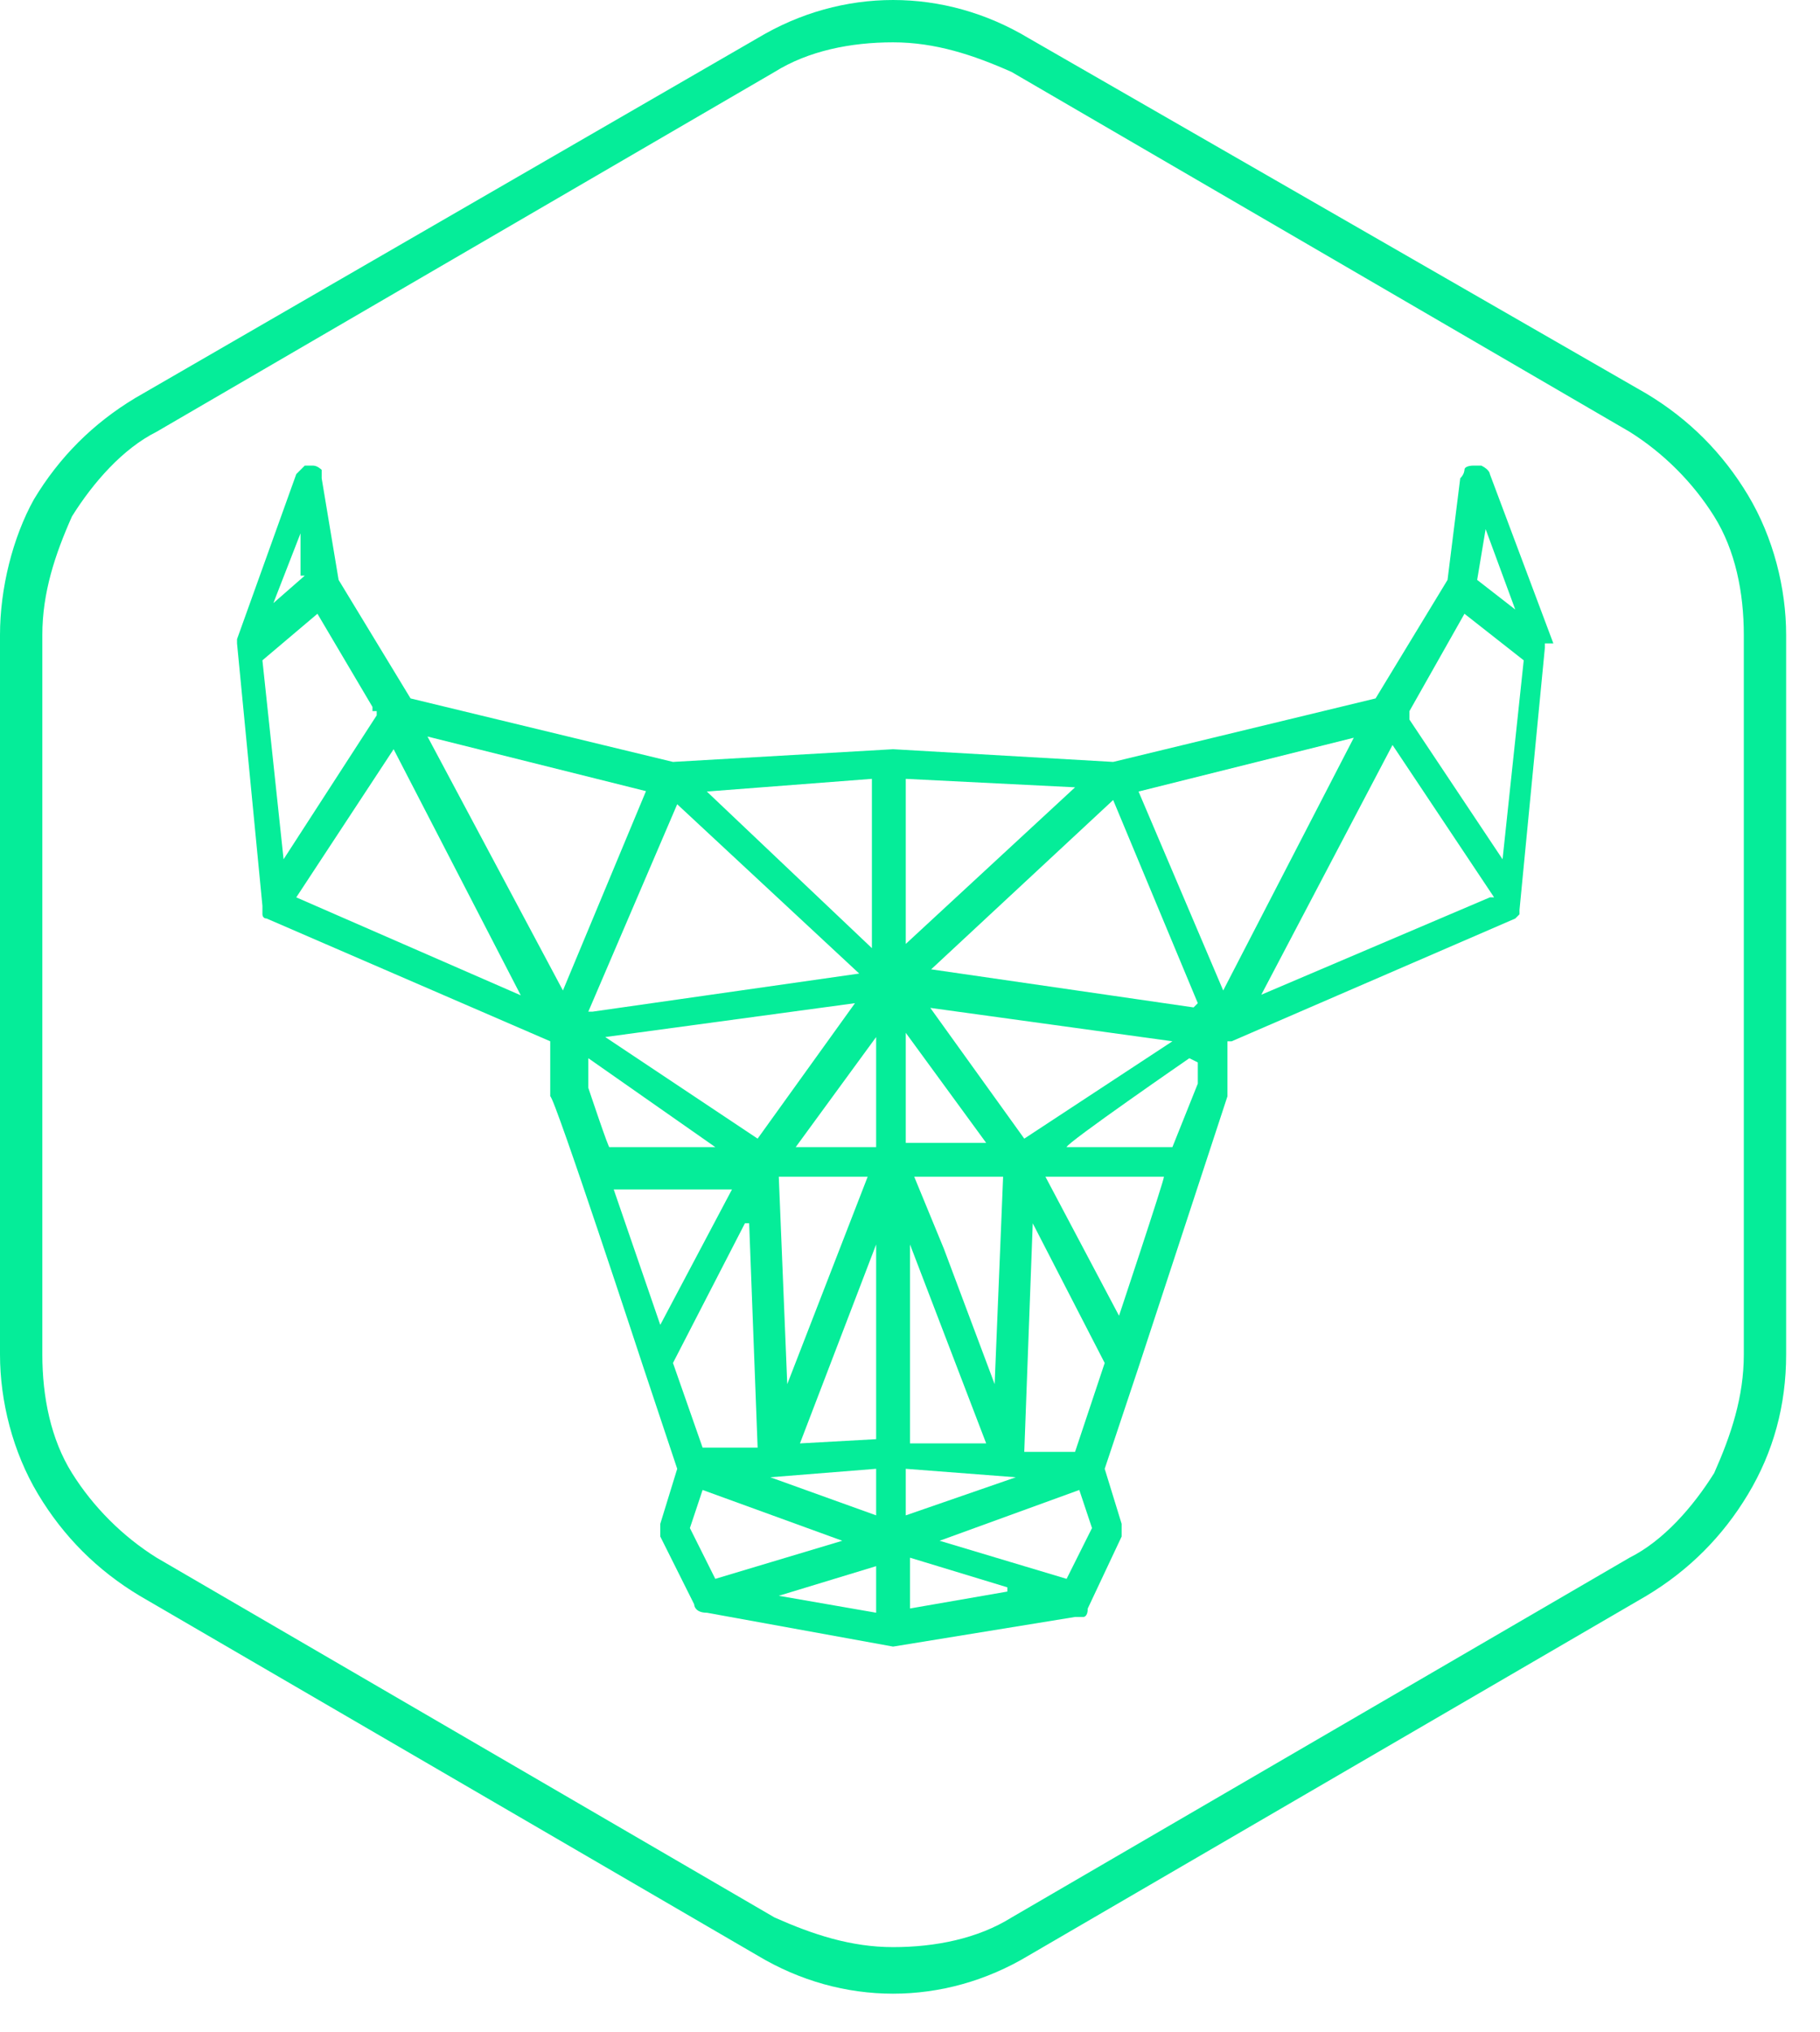
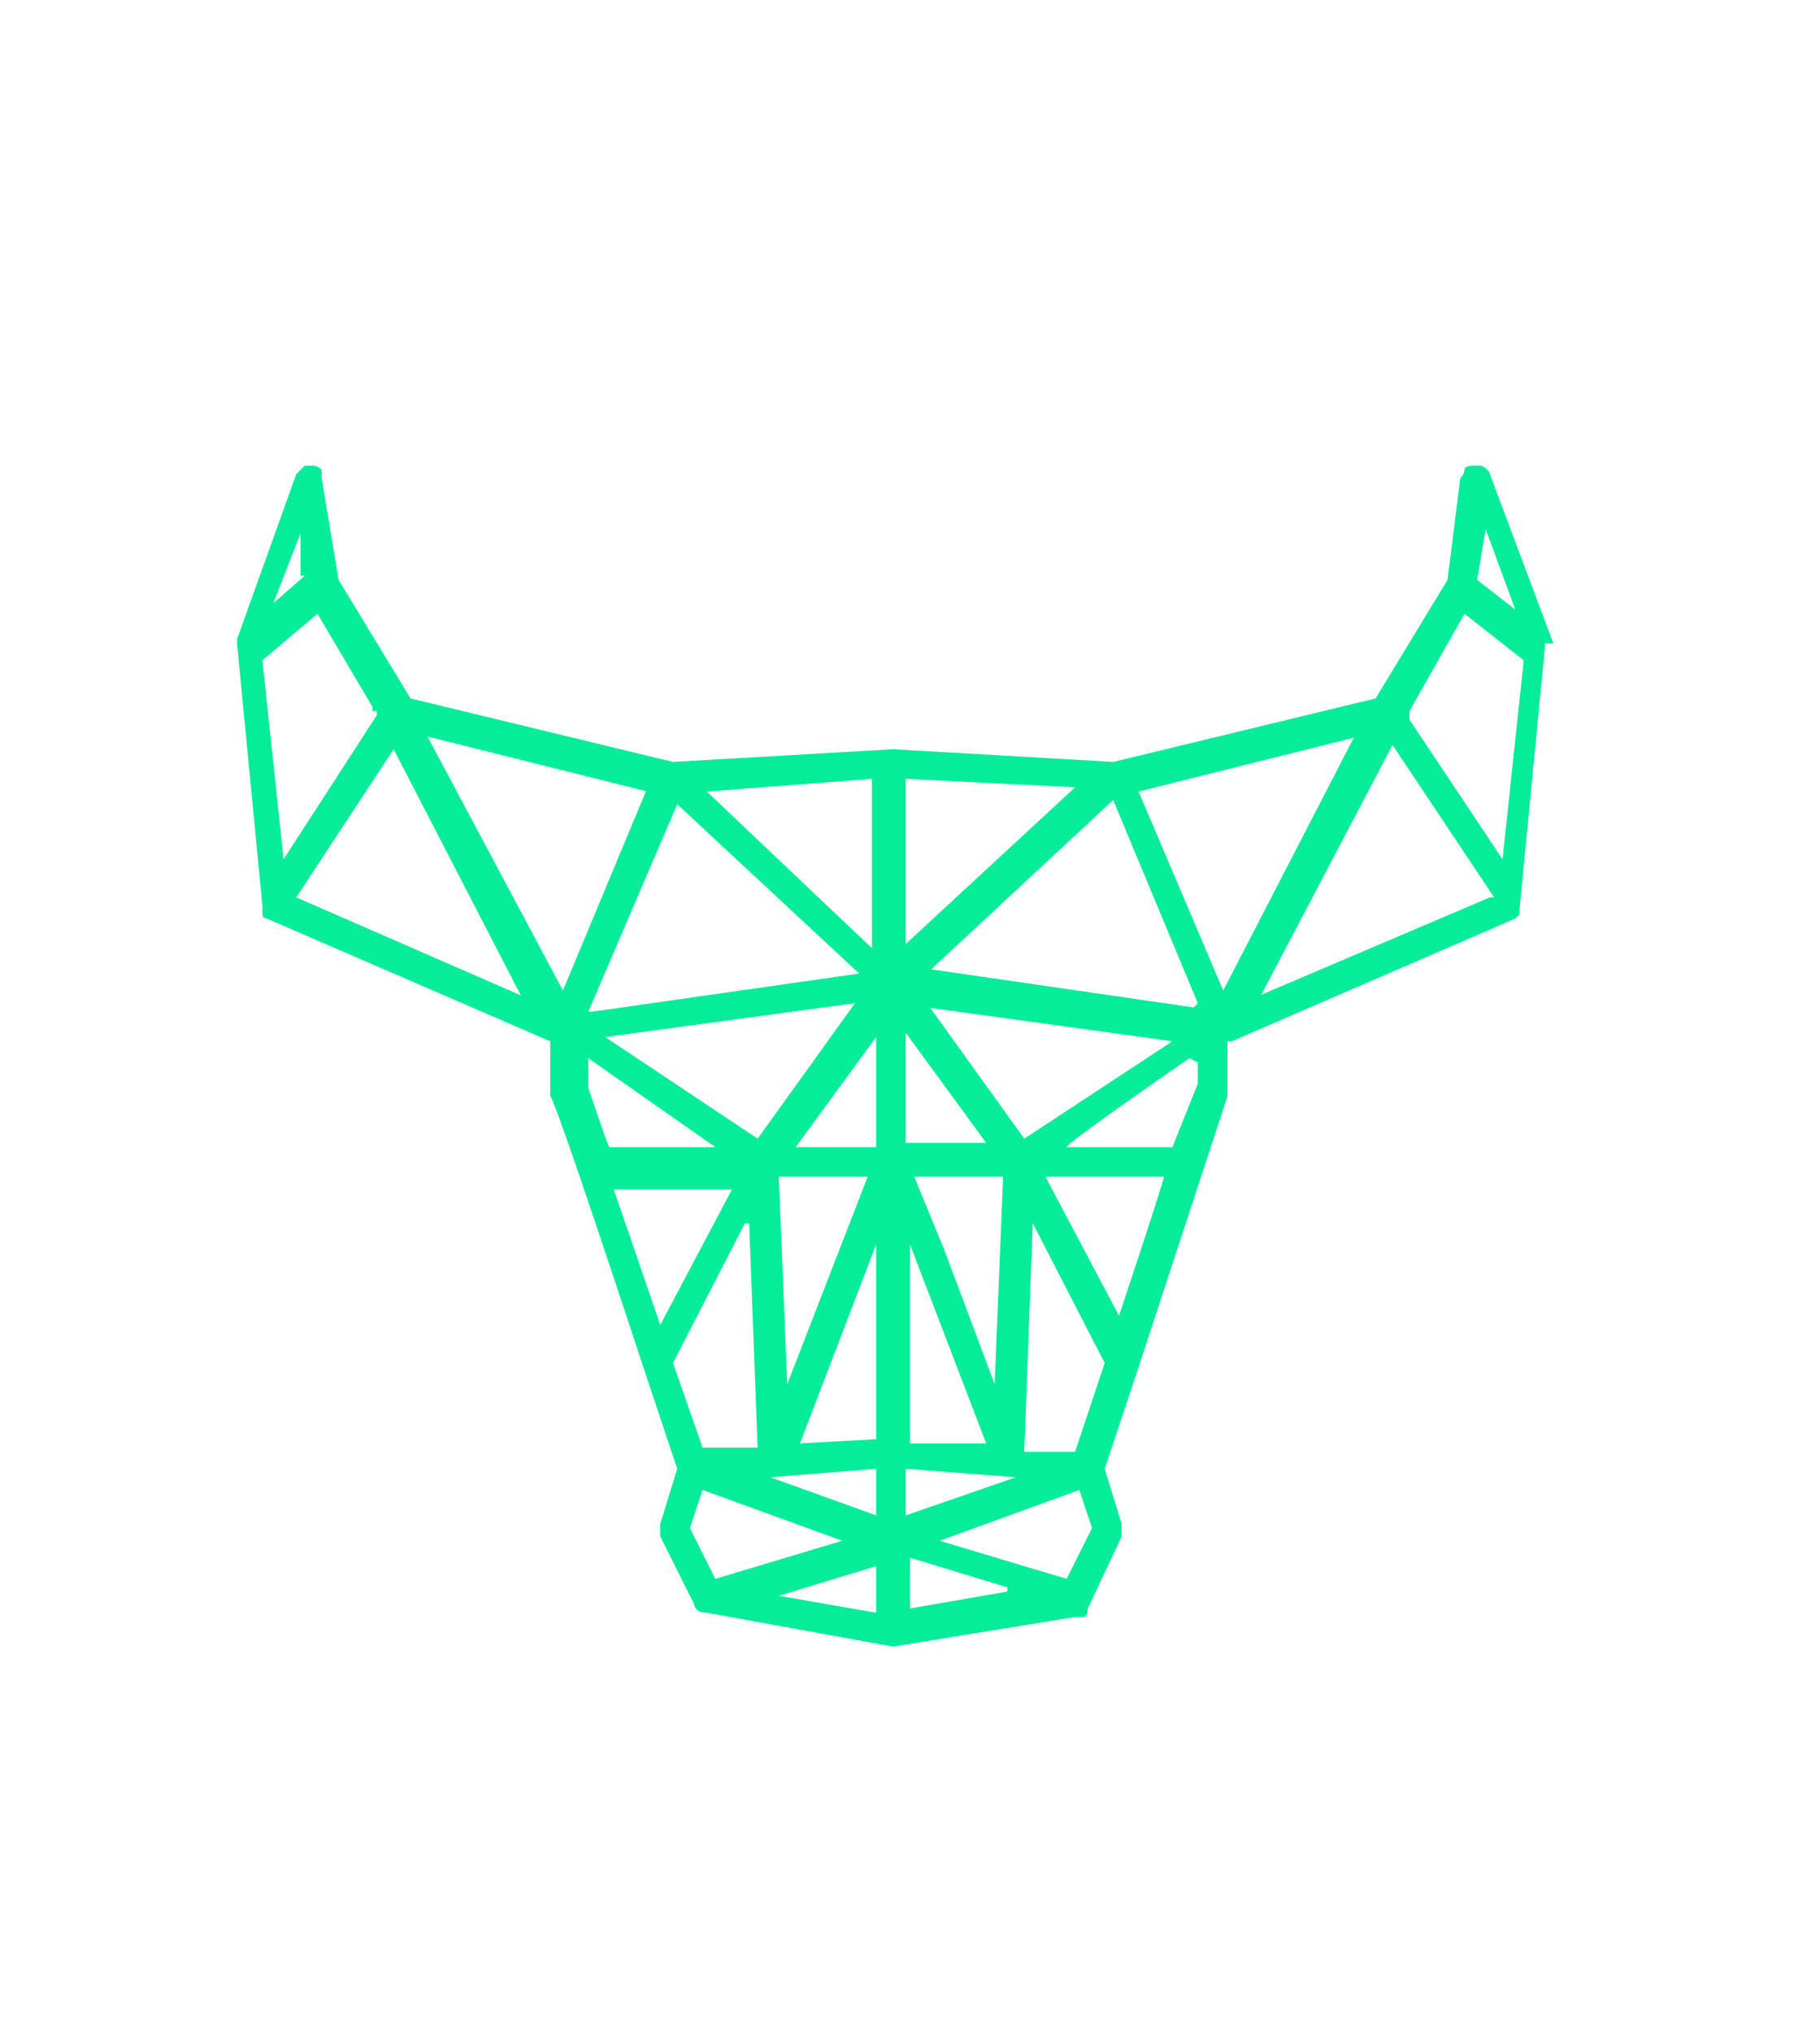
<svg xmlns="http://www.w3.org/2000/svg" fill="none" height="48" viewBox="0 0 43 48" width="43">
  <g fill="#05ed99">
-     <path d="m41.3 11.7c-.6-1-1.4-1.8-2.4-2.4l-14.6-8.4c-1-.6-2.1-.9-3.2-.9s-2.2.3-3.2.9l-14.7 8.5c-1 .6-1.8 1.4-2.4 2.4-.5.9-.8 2.1-.8 3.2v17c0 1.1.3 2.3.9 3.3s1.4 1.8 2.4 2.4l14.6 8.5c1 .6 2.1.9 3.2.9s2.2-.3 3.2-.9l14.6-8.5c1-.6 1.8-1.4 2.4-2.4s.9-2.1.9-3.3v-17c0-1.1-.3-2.3-.9-3.3zm-.1 3.3v17c0 1-.3 1.9-.7 2.8-.5.8-1.2 1.6-2 2l-14.6 8.5c-.8.5-1.8.7-2.8.7s-1.9-.3-2.8-.7l-14.6-8.5c-.8-.5-1.5-1.2-2-2s-.7-1.8-.7-2.8v-17c0-1 .3-1.9.7-2.8.5-.8 1.2-1.6 2-2l14.6-8.5c.8-.5 1.8-.7 2.8-.7s1.9.3 2.8.7l14.6 8.5c.8.5 1.5 1.2 2 2s.7 1.8.7 2.8z" />
    <path d="m36.7 15.2-1.5-4s0-.1-.2-.2h-.2s-.2 0-.2.1c0 0 0 .1-.1.2l-.3 2.4-1.7 2.8-6.2 1.5-5.2-.3-5.2.3-6.2-1.5-1.7-2.8-.4-2.4v-.2s-.1-.1-.2-.1h-.2l-.2.2-1.4 3.9v.1l.6 6.2v.2s0 .1.1.1l6.7 2.9v1.3c.1 0 2.2 6.4 2.2 6.4l.8 2.4-.4 1.3v.3l.8 1.6s0 .2.3.2l4.4.8 4.3-.7h.2s.1 0 .1-.2l.8-1.7v-.3l-.4-1.3.8-2.4 2.1-6.4v-1.3h.1l6.7-2.9.1-.1v-.1l.6-6.2v-.1zm-1.8-1.5.2-1.2.7 1.9zm1.1 1.9-.5 4.7-2.2-3.3v-.2l1.3-2.3zm-.8 5.6-5.4 2.3 3.1-5.9 2.4 3.6zm-3.2-3.8-3.1 6-2-4.7 5.2-1.3zm-8.2 20.2-2.3.4v-1.2l2.3.7zm-2.4-15.2v-4l4 .2-4 3.7zm6.8 1.4-6.2-.9 4.3-4 2 4.8zm-4.2 11.1-2.6.9v-1.1zm-.5-2.2-1.2-3.2-.7-1.7h2.1zm-2-3.3 1.8 4.7h-1.8zm.4-5.6 5.8.8-3.5 2.3-2.3-3.2zm-.5.6 1.9 2.6h-1.9zm4.1 9.9h-1.3l.2-5.4 1.7 3.3-.7 2.1zm0 .9.3.9-.6 1.2-3-.9zm1-4-1.8-3.4h2.8c0 .1-1.1 3.4-1.1 3.4zm1.8-6.1v.5l-.6 1.5h-2.5c0-.1 2.9-2.1 2.9-2.1zm-10.9 2.8-1.8 3.4-1.1-3.2h2.8zm-.5-.8h-2.5c0 .1-.5-1.4-.5-1.4v-.7zm-3-3.2 2.1-4.9 4.3 4-6.3.9zm2.8-5.2 3.9-.3v4zm2.1 8.4 1.9-2.6v2.6zm-.4.7h2.1l-1.9 4.9zm.5 6.3 1.8-4.7v4.6zm-1-7.2-3.6-2.4 5.9-.8zm-.2 2 .2 5.3h-1.3l-.7-2 1.7-3.3zm3 5.8v1.1l-2.5-.9zm-4.1.5 3.3 1.2-3 .9-.6-1.2zm4.1 1.7v1.2l-2.3-.4 2.3-.7zm-5.4-18.3-2 4.8-3.2-6 5.2 1.3zm-2.8 5-5.5-2.4 2.3-3.5 3.1 6zm-3.6-6.8v.1l-2.2 3.4-.5-4.7 1.3-1.1 1.3 2.2v.1zm-2.5-2.4.7-1.8v1h.1l-.8.7z" />
  </g>
</svg>